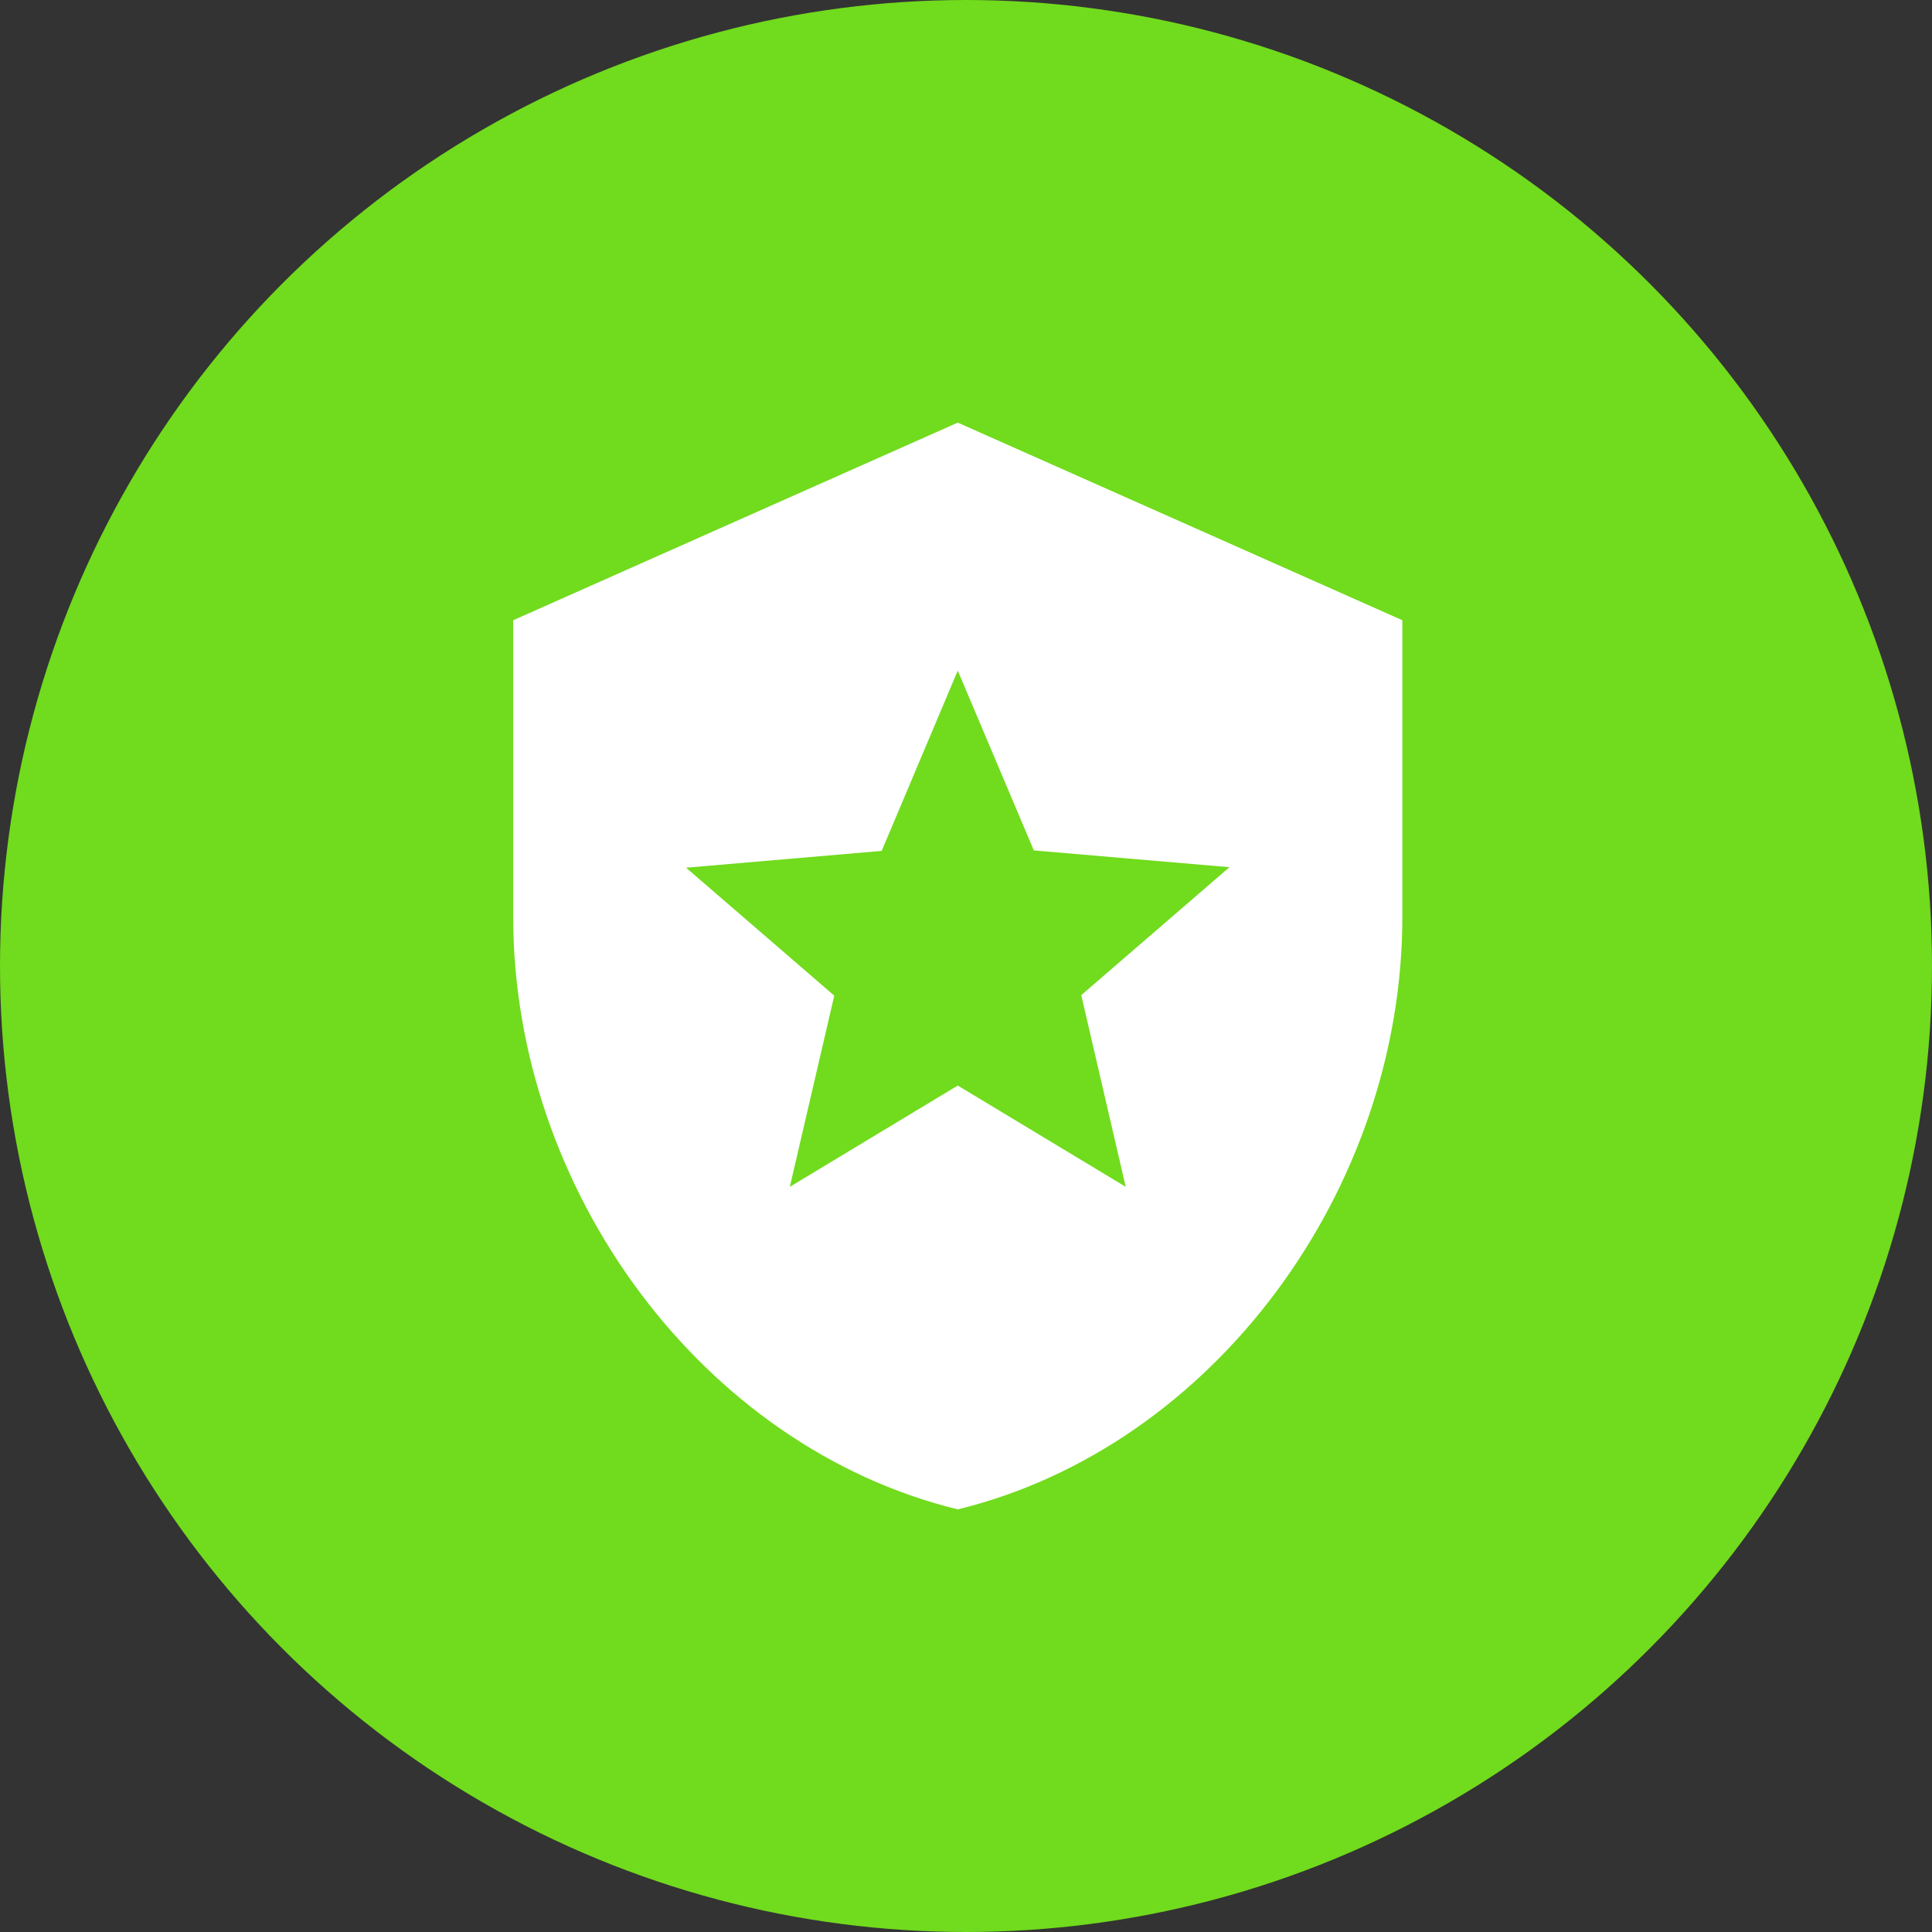
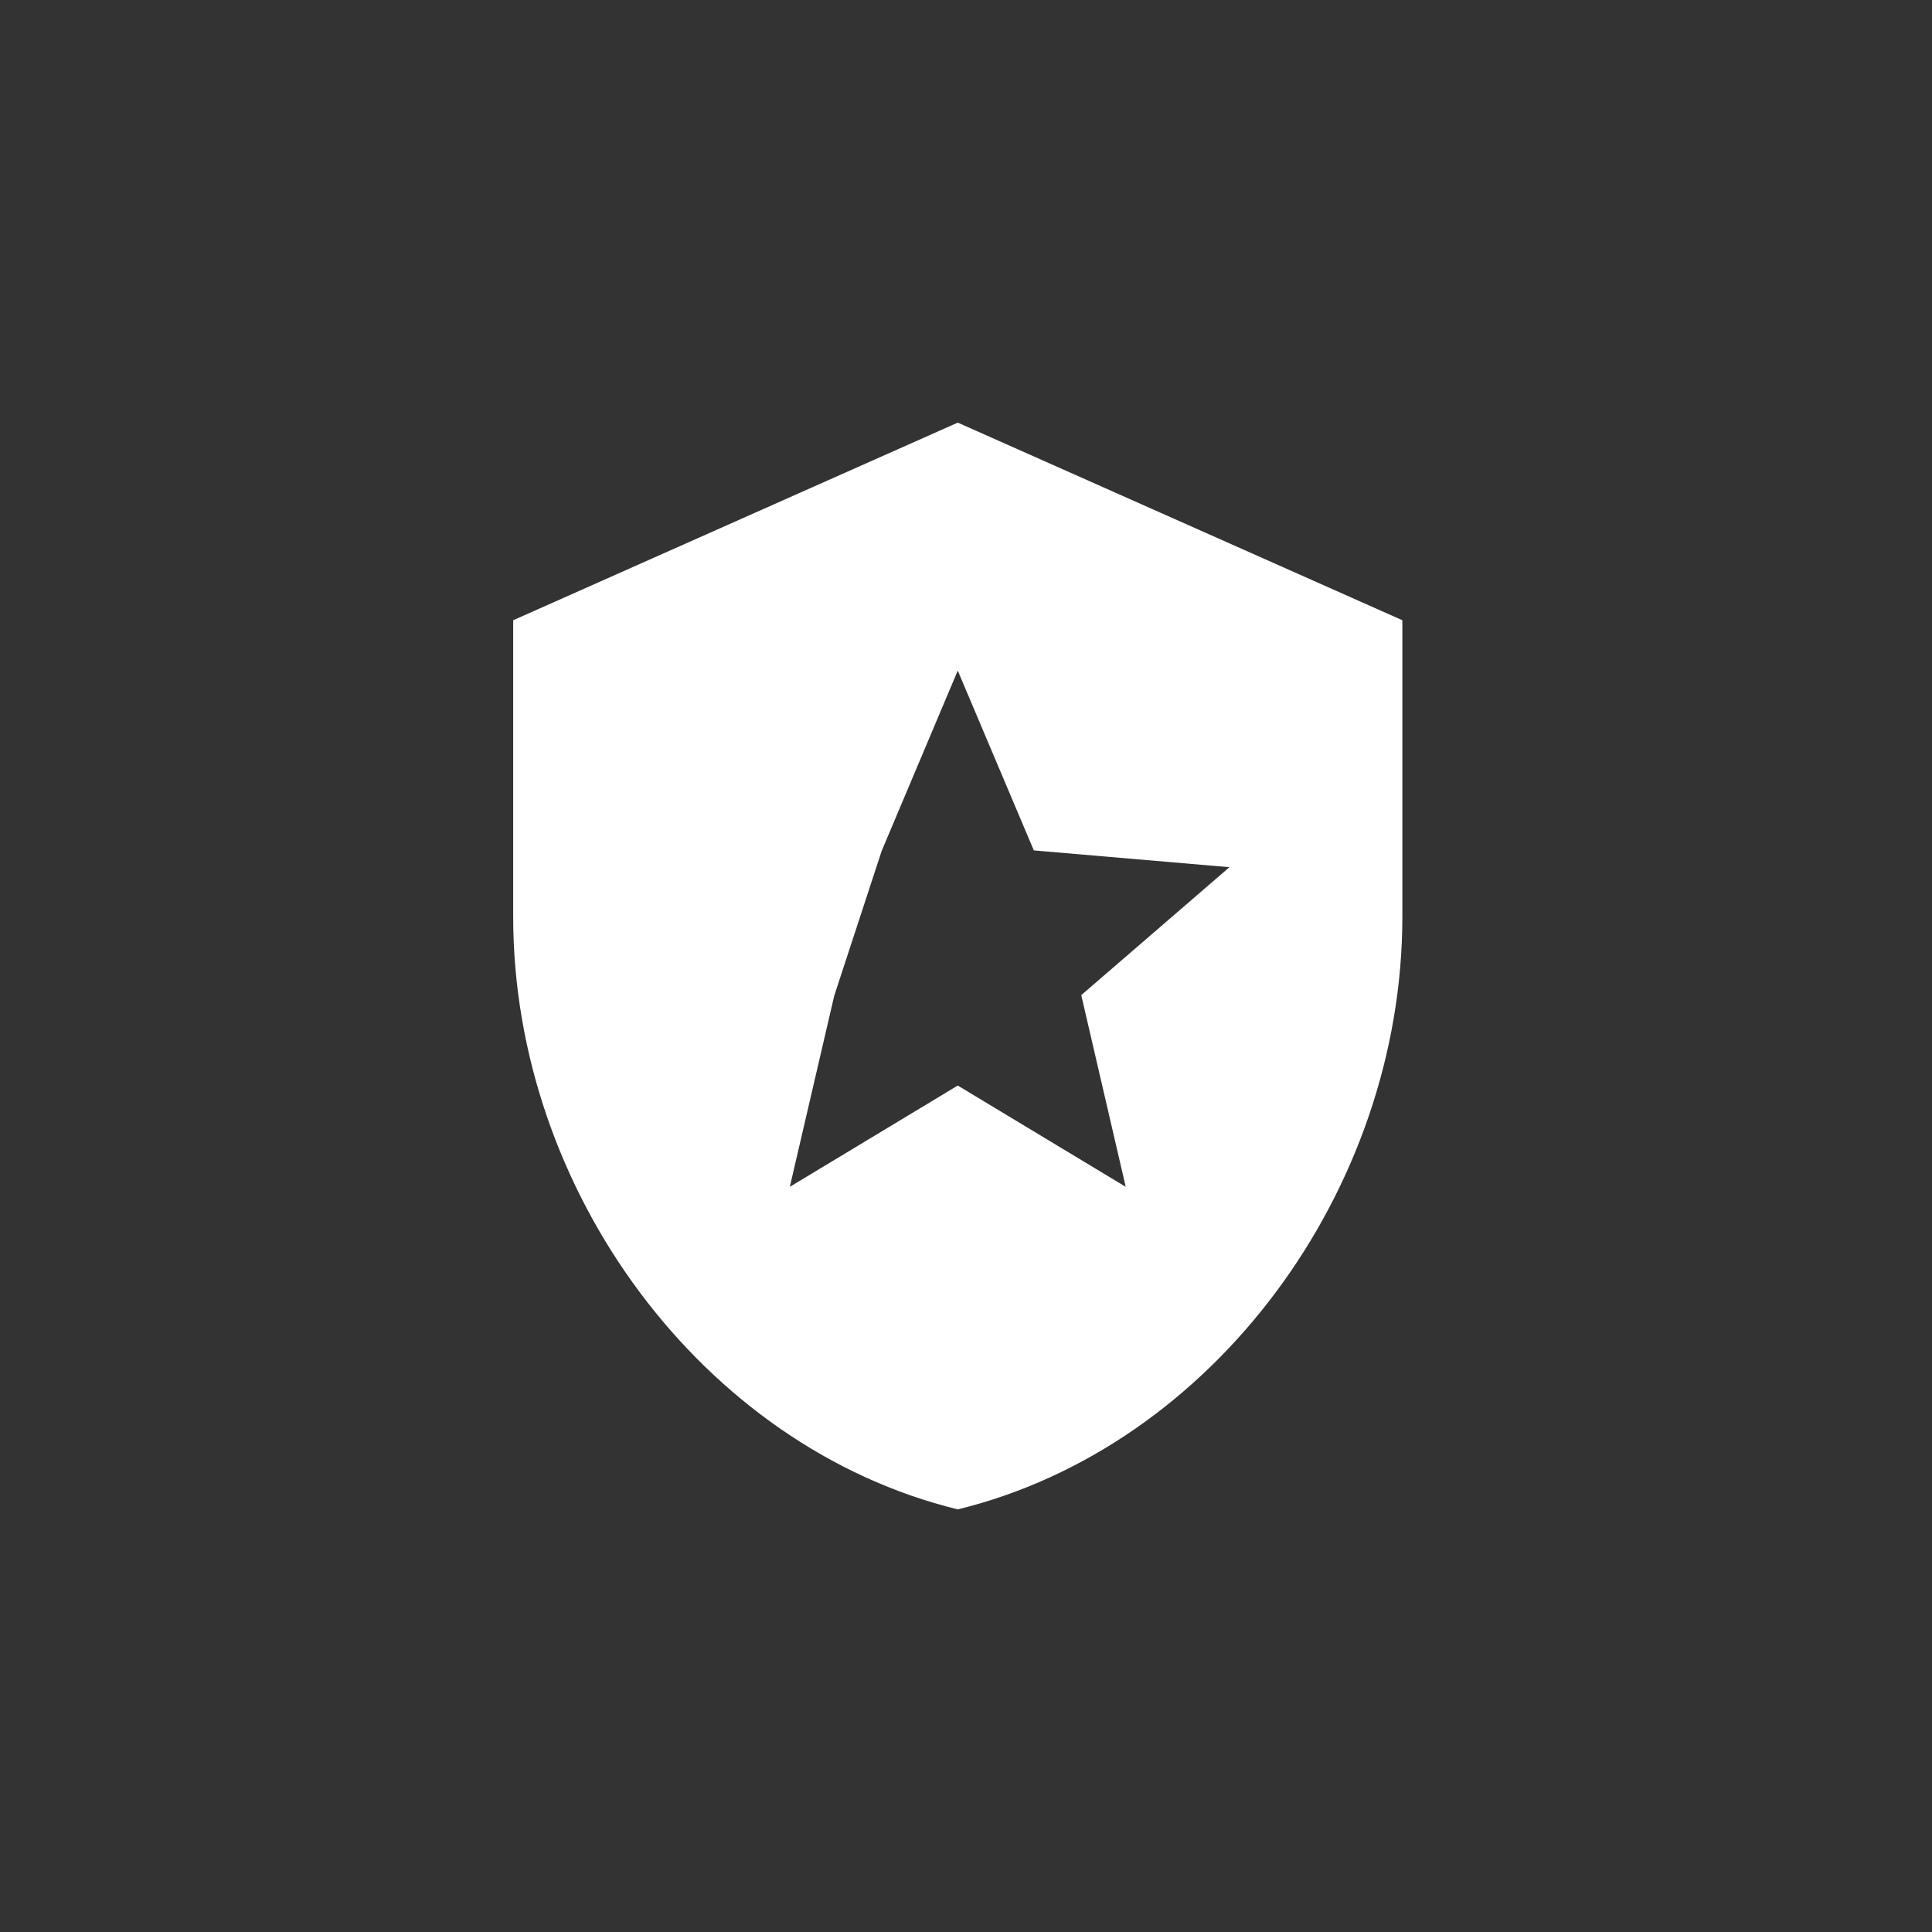
<svg xmlns="http://www.w3.org/2000/svg" width="64" height="64" viewBox="0 0 64 64" fill="none">
  <rect x="0" y="0" width="64" height="64" fill="#333333" stroke="none" />
-   <circle cx="32" cy="32" r="32" fill="#71DB1D" />
-   <path d="M31.727 14L17 20.546V30.364C17 39.446 23.284 47.938 31.727 50C40.171 47.938 46.455 39.446 46.455 30.364V20.546L31.727 14ZM35.818 32.965L37.291 39.315L31.727 35.96L26.164 39.315L27.636 32.982L22.727 28.744L29.207 28.187L31.727 22.215L34.247 28.171L40.727 28.727L35.818 32.965Z" fill="white" />
+   <path d="M31.727 14L17 20.546V30.364C17 39.446 23.284 47.938 31.727 50C40.171 47.938 46.455 39.446 46.455 30.364V20.546L31.727 14ZM35.818 32.965L37.291 39.315L31.727 35.96L26.164 39.315L27.636 32.982L29.207 28.187L31.727 22.215L34.247 28.171L40.727 28.727L35.818 32.965Z" fill="white" />
</svg>